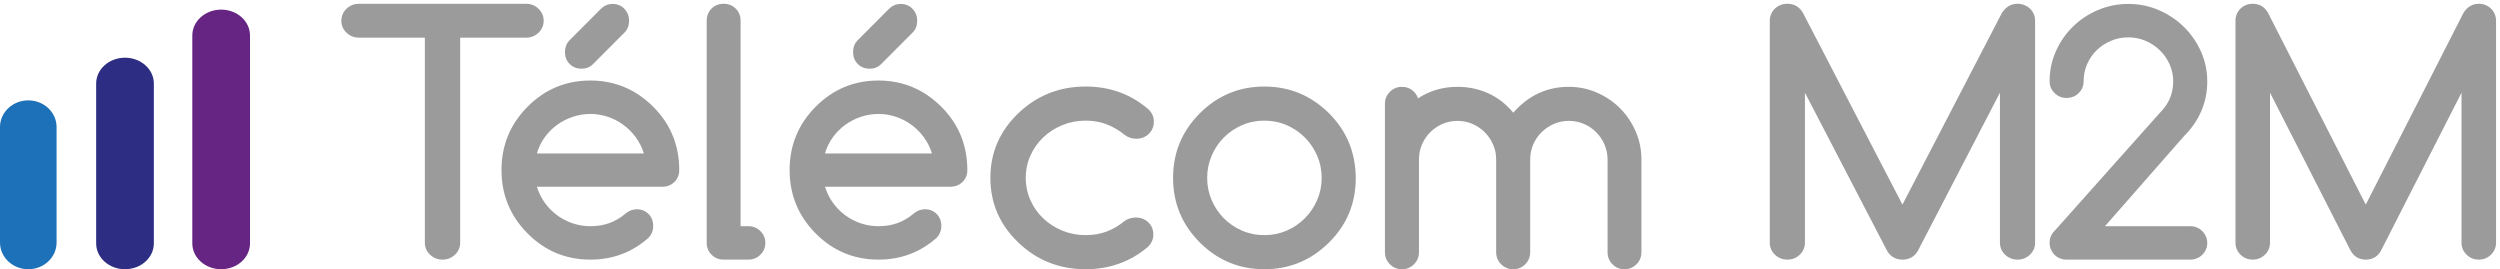
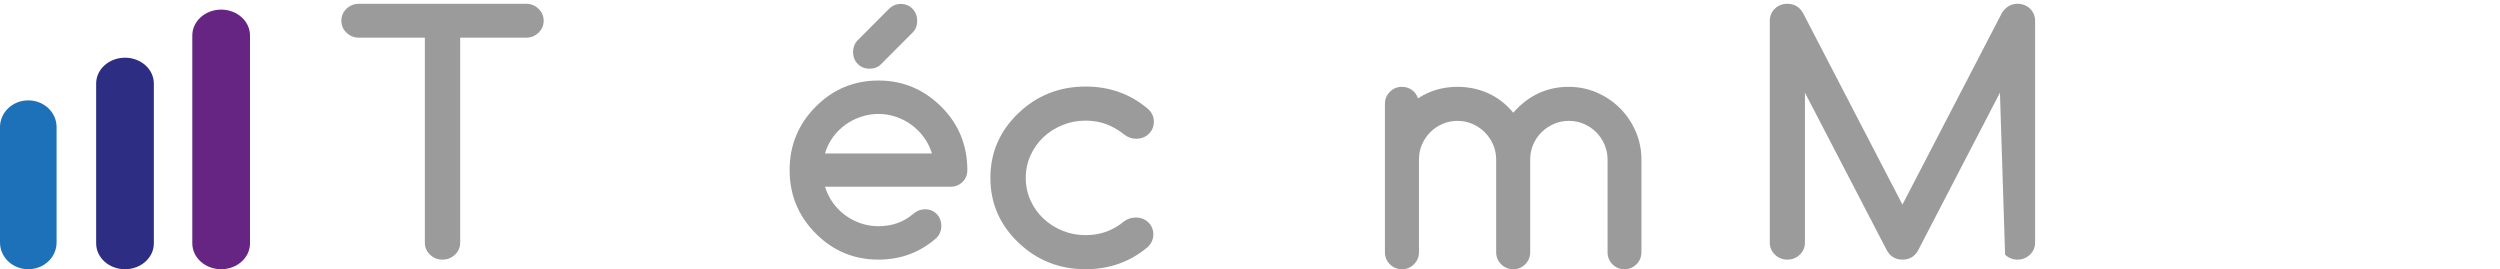
<svg xmlns="http://www.w3.org/2000/svg" width="260px" height="28px" viewBox="0 0 260 28" version="1.1">
  <title>Logo</title>
  <desc>Created with Sketch.</desc>
  <defs />
  <g id="Telelcom-M2M" stroke="none" stroke-width="1" fill="none" fill-rule="evenodd">
    <g id="Home-telelcomM2M" transform="translate(-25, -31)">
      <g id="Header" transform="translate(25, 31)">
        <g id="Logo">
          <path d="M54.704,3.919 L47.858,3.919 L47.858,25.237 C47.858,25.725 47.679,26.141 47.321,26.484 C46.962,26.828 46.529,27 46.021,27 C45.512,27 45.079,26.828 44.721,26.484 C44.363,26.141 44.184,25.725 44.184,25.237 L44.184,3.919 L37.338,3.919 C36.829,3.919 36.396,3.746 36.038,3.403 C35.68,3.06 35.501,2.643 35.501,2.155 C35.501,1.668 35.68,1.252 36.038,0.908 C36.396,0.565 36.829,0.393 37.338,0.393 L54.704,0.393 C55.212,0.393 55.645,0.565 56.004,0.908 C56.361,1.252 56.541,1.668 56.541,2.155 C56.541,2.643 56.361,3.06 56.004,3.403 C55.645,3.746 55.212,3.919 54.704,3.919" id="Fill-1" fill="#9B9B9B" />
-           <path d="M64.963,3.369 L61.662,6.679 C61.354,6.989 60.958,7.144 60.474,7.144 C59.979,7.144 59.569,6.981 59.244,6.654 C58.92,6.327 58.757,5.914 58.757,5.415 C58.757,4.938 58.9,4.545 59.187,4.234 L62.487,0.925 C62.839,0.581 63.246,0.41 63.708,0.41 C64.204,0.41 64.613,0.578 64.938,0.917 C65.262,1.255 65.424,1.668 65.424,2.155 C65.424,2.654 65.27,3.059 64.963,3.369 Z M66.96,15.958 C66.772,15.348 66.495,14.792 66.126,14.287 C65.757,13.782 65.328,13.35 64.839,12.99 C64.349,12.629 63.81,12.349 63.221,12.15 C62.633,11.95 62.025,11.851 61.398,11.851 C60.771,11.851 60.16,11.95 59.566,12.15 C58.972,12.349 58.427,12.629 57.932,12.99 C57.437,13.35 57.008,13.782 56.645,14.287 C56.282,14.792 56.012,15.348 55.837,15.958 L66.96,15.958 Z M66.217,21.762 C66.712,21.762 67.122,21.925 67.446,22.252 C67.771,22.579 67.933,22.992 67.933,23.491 C67.933,23.979 67.768,24.395 67.438,24.738 C65.733,26.246 63.719,27 61.398,27 C58.846,27 56.667,26.091 54.863,24.273 C53.058,22.454 52.156,20.259 52.156,17.687 C52.156,15.116 53.058,12.92 54.863,11.102 C56.667,9.284 58.846,8.375 61.398,8.375 C63.928,8.375 66.106,9.284 67.933,11.102 C68.835,12 69.511,13 69.963,14.104 C70.414,15.207 70.64,16.401 70.64,17.687 C70.64,18.186 70.472,18.599 70.136,18.926 C69.801,19.253 69.391,19.417 68.907,19.417 L55.837,19.417 C56.023,20.027 56.299,20.583 56.662,21.088 C57.025,21.592 57.451,22.025 57.94,22.385 C58.43,22.746 58.969,23.025 59.558,23.225 C60.146,23.425 60.76,23.525 61.398,23.525 C62.124,23.525 62.79,23.414 63.395,23.192 C63.999,22.97 64.561,22.637 65.078,22.194 C65.408,21.917 65.788,21.772 66.217,21.762 Z" id="Fill-4" fill="#9B9B9B" />
-           <path d="M73.497,25.27 L73.497,2.139 C73.497,1.651 73.664,1.239 73.997,0.9 C74.33,0.562 74.751,0.393 75.259,0.393 C75.767,0.393 76.187,0.562 76.521,0.9 C76.853,1.239 77.02,1.651 77.02,2.139 L77.02,23.524 L77.833,23.524 C78.319,23.524 78.734,23.693 79.078,24.032 C79.423,24.37 79.595,24.782 79.595,25.27 C79.595,25.747 79.423,26.154 79.078,26.493 C78.734,26.831 78.319,27 77.833,27 L75.242,27 C74.756,27 74.344,26.831 74.005,26.493 C73.667,26.154 73.497,25.747 73.497,25.27" id="Fill-7" fill="#9B9B9B" />
          <path d="M94.926,3.369 L91.626,6.679 C91.318,6.989 90.922,7.144 90.437,7.144 C89.942,7.144 89.532,6.981 89.208,6.654 C88.883,6.327 88.721,5.914 88.721,5.415 C88.721,4.938 88.864,4.545 89.15,4.234 L92.451,0.925 C92.803,0.581 93.21,0.41 93.672,0.41 C94.167,0.41 94.577,0.578 94.901,0.917 C95.226,1.255 95.388,1.668 95.388,2.155 C95.388,2.654 95.234,3.059 94.926,3.369 Z M96.923,15.958 C96.736,15.348 96.458,14.792 96.09,14.287 C95.721,13.782 95.292,13.35 94.802,12.99 C94.313,12.629 93.774,12.349 93.185,12.15 C92.596,11.95 91.988,11.851 91.361,11.851 C90.734,11.851 90.124,11.95 89.53,12.15 C88.936,12.349 88.391,12.629 87.896,12.99 C87.401,13.35 86.972,13.782 86.609,14.287 C86.246,14.792 85.976,15.348 85.8,15.958 L96.923,15.958 Z M96.18,21.762 C96.676,21.762 97.085,21.925 97.41,22.252 C97.734,22.579 97.897,22.992 97.897,23.491 C97.897,23.979 97.732,24.395 97.402,24.738 C95.696,26.246 93.683,27 91.361,27 C88.809,27 86.63,26.091 84.826,24.273 C83.022,22.454 82.12,20.259 82.12,17.687 C82.12,15.116 83.022,12.92 84.826,11.102 C86.63,9.284 88.809,8.375 91.361,8.375 C93.892,8.375 96.07,9.284 97.897,11.102 C98.799,12 99.475,13 99.927,14.104 C100.377,15.207 100.603,16.401 100.603,17.687 C100.603,18.186 100.435,18.599 100.1,18.926 C99.764,19.253 99.354,19.417 98.87,19.417 L85.8,19.417 C85.987,20.027 86.262,20.583 86.625,21.088 C86.989,21.592 87.414,22.025 87.904,22.385 C88.394,22.746 88.933,23.025 89.521,23.225 C90.11,23.425 90.723,23.525 91.361,23.525 C92.087,23.525 92.753,23.414 93.358,23.192 C93.963,22.97 94.524,22.637 95.042,22.194 C95.372,21.917 95.751,21.772 96.18,21.762 Z" id="Fill-10" fill="#9B9B9B" />
          <path d="M118.107,22.622 C118.638,22.622 119.077,22.789 119.425,23.123 C119.772,23.456 119.947,23.877 119.947,24.386 C119.947,24.884 119.752,25.32 119.363,25.693 C117.535,27.231 115.383,28 112.906,28 C110.17,28 107.835,27.073 105.901,25.218 C103.967,23.363 103,21.124 103,18.5 C103,15.876 103.967,13.637 105.901,11.782 C107.835,9.927 110.17,9 112.906,9 C115.395,9 117.547,9.769 119.363,11.307 C119.787,11.669 120,12.116 120,12.647 C120,13.156 119.826,13.58 119.478,13.919 C119.13,14.258 118.691,14.429 118.16,14.429 C117.712,14.429 117.311,14.292 116.957,14.021 C116.356,13.535 115.725,13.168 115.065,12.918 C114.404,12.67 113.685,12.546 112.906,12.546 C112.046,12.546 111.237,12.701 110.483,13.012 C109.728,13.323 109.068,13.747 108.501,14.284 C107.935,14.822 107.49,15.452 107.166,16.176 C106.841,16.899 106.679,17.674 106.679,18.5 C106.679,19.326 106.841,20.1 107.166,20.823 C107.49,21.548 107.935,22.178 108.501,22.716 C109.068,23.253 109.728,23.677 110.483,23.988 C111.237,24.299 112.046,24.454 112.906,24.454 C113.685,24.454 114.404,24.333 115.065,24.09 C115.725,23.846 116.35,23.482 116.94,22.995 C117.269,22.758 117.659,22.633 118.107,22.622" id="Fill-13" fill="#9B9B9B" />
-           <path d="M131.5,12.546 C130.663,12.546 129.882,12.704 129.159,13.02 C128.435,13.337 127.807,13.765 127.276,14.302 C126.744,14.838 126.323,15.469 126.012,16.193 C125.701,16.917 125.546,17.686 125.546,18.5 C125.546,19.315 125.701,20.083 126.012,20.807 C126.323,21.531 126.744,22.162 127.276,22.698 C127.807,23.236 128.435,23.663 129.159,23.979 C129.882,24.296 130.663,24.454 131.5,24.454 C132.325,24.454 133.1,24.296 133.824,23.979 C134.547,23.663 135.178,23.233 135.715,22.69 C136.253,22.147 136.677,21.517 136.988,20.798 C137.299,20.08 137.454,19.315 137.454,18.5 C137.454,17.686 137.299,16.919 136.988,16.201 C136.677,15.483 136.253,14.852 135.715,14.309 C135.178,13.767 134.547,13.337 133.824,13.02 C133.1,12.704 132.325,12.546 131.5,12.546 M141,18.5 C141,21.146 140.073,23.386 138.218,25.218 C136.341,27.073 134.101,28 131.5,28 C128.876,28 126.637,27.073 124.782,25.218 C122.927,23.363 122,21.124 122,18.5 C122,15.876 122.927,13.637 124.782,11.782 C126.637,9.927 128.876,9 131.5,9 C134.101,9 136.341,9.927 138.218,11.782 C139.145,12.709 139.838,13.733 140.296,14.852 C140.754,15.972 140.988,17.188 141,18.5" id="Fill-15" fill="#9B9B9B" />
          <path d="M170.709,26.222 C170.709,26.718 170.537,27.139 170.193,27.483 C169.848,27.828 169.433,28 168.948,28 C168.451,28 168.033,27.828 167.694,27.483 C167.355,27.139 167.186,26.718 167.186,26.222 L167.186,16.584 C167.186,16.042 167.082,15.528 166.873,15.043 C166.664,14.558 166.379,14.131 166.017,13.764 C165.656,13.398 165.23,13.107 164.739,12.892 C164.248,12.678 163.72,12.57 163.155,12.57 C162.602,12.57 162.082,12.678 161.597,12.892 C161.111,13.107 160.685,13.395 160.318,13.756 C159.951,14.117 159.663,14.541 159.454,15.026 C159.245,15.512 159.141,16.031 159.141,16.584 L159.141,26.222 C159.141,26.718 158.969,27.139 158.625,27.483 C158.28,27.828 157.865,28 157.38,28 C156.883,28 156.462,27.828 156.118,27.483 C155.773,27.139 155.601,26.718 155.601,26.222 L155.601,16.584 C155.601,16.031 155.494,15.512 155.279,15.026 C155.065,14.541 154.777,14.117 154.416,13.756 C154.054,13.395 153.631,13.107 153.145,12.892 C152.66,12.678 152.14,12.57 151.587,12.57 C151.034,12.57 150.514,12.675 150.029,12.883 C149.543,13.092 149.117,13.38 148.75,13.747 C148.383,14.114 148.095,14.541 147.886,15.026 C147.678,15.512 147.573,16.031 147.573,16.584 L147.573,26.222 C147.573,26.718 147.401,27.139 147.056,27.483 C146.712,27.828 146.297,28 145.811,28 C145.314,28 144.894,27.828 144.55,27.483 C144.205,27.139 144.033,26.718 144.033,26.222 L144.033,10.792 C144.033,10.306 144.205,9.891 144.55,9.547 C144.894,9.202 145.309,9.03 145.795,9.03 C146.19,9.03 146.54,9.14 146.845,9.36 C147.149,9.581 147.358,9.871 147.471,10.232 C148.679,9.431 150.052,9.03 151.587,9.03 C152.716,9.03 153.778,9.253 154.771,9.699 C155.764,10.146 156.635,10.82 157.38,11.723 C158.949,9.928 160.874,9.03 163.155,9.03 C164.182,9.03 165.157,9.231 166.077,9.631 C166.997,10.032 167.799,10.574 168.482,11.257 C169.165,11.941 169.707,12.742 170.108,13.662 C170.509,14.583 170.709,15.557 170.709,16.584 L170.709,26.222 Z" id="Fill-17" fill="#9B9B9B" />
-           <path d="M184.058,25.237 L184.058,2.155 C184.058,1.912 184.103,1.682 184.196,1.465 C184.287,1.249 184.417,1.061 184.584,0.9 C184.751,0.739 184.942,0.615 185.161,0.526 C185.38,0.437 185.622,0.393 185.886,0.393 C186.598,0.393 187.139,0.708 187.507,1.341 L197.854,21.279 L208.201,1.341 C208.615,0.708 209.155,0.393 209.822,0.393 C210.075,0.393 210.314,0.437 210.539,0.526 C210.762,0.615 210.957,0.739 211.124,0.9 C211.291,1.061 211.42,1.249 211.512,1.465 C211.604,1.682 211.65,1.912 211.65,2.155 L211.65,25.237 C211.65,25.725 211.472,26.141 211.116,26.484 C210.759,26.828 210.328,27 209.822,27 C209.316,27 208.885,26.828 208.529,26.484 C208.172,26.141 207.994,25.725 207.994,25.237 L207.994,9.639 L199.441,26.118 C199.084,26.706 198.555,27 197.854,27 C197.095,27 196.538,26.645 196.181,25.936 L187.714,9.639 L187.714,25.237 C187.714,25.725 187.536,26.141 187.179,26.484 C186.823,26.828 186.391,27 185.886,27 C185.38,27 184.949,26.828 184.593,26.484 C184.236,26.141 184.058,25.725 184.058,25.237" id="Fill-20" fill="#9B9B9B" />
-           <path d="M213.159,8.458 C213.159,7.35 213.376,6.307 213.811,5.332 C214.245,4.357 214.836,3.502 215.581,2.771 C216.326,2.039 217.195,1.463 218.19,1.041 C219.183,0.62 220.238,0.409 221.357,0.409 C222.475,0.409 223.53,0.626 224.524,1.058 C225.518,1.491 226.387,2.072 227.132,2.804 C227.877,3.536 228.467,4.389 228.902,5.365 C229.337,6.341 229.554,7.372 229.554,8.458 C229.554,9.567 229.348,10.598 228.936,11.551 C228.524,12.505 227.928,13.37 227.149,14.145 L218.917,23.524 L227.775,23.524 C228.273,23.524 228.692,23.696 229.037,24.04 C229.382,24.383 229.554,24.794 229.554,25.27 C229.554,25.747 229.382,26.154 229.037,26.493 C228.692,26.831 228.273,27 227.775,27 L214.92,27 C214.672,27 214.441,26.956 214.226,26.867 C214.011,26.778 213.825,26.653 213.667,26.493 C213.509,26.332 213.385,26.146 213.294,25.936 C213.204,25.725 213.159,25.503 213.159,25.27 C213.159,24.772 213.322,24.362 213.65,24.04 L224.625,11.734 C225.551,10.825 226.014,9.733 226.014,8.458 C226.014,7.837 225.89,7.25 225.642,6.695 C225.393,6.141 225.058,5.656 224.634,5.24 C224.21,4.825 223.716,4.495 223.151,4.251 C222.587,4.007 221.988,3.885 221.357,3.885 C220.713,3.885 220.108,4.005 219.544,4.243 C218.98,4.481 218.485,4.806 218.063,5.216 C217.639,5.626 217.306,6.108 217.063,6.662 C216.82,7.217 216.698,7.815 216.698,8.458 C216.698,8.935 216.526,9.343 216.182,9.68 C215.838,10.019 215.417,10.187 214.92,10.187 C214.435,10.187 214.02,10.019 213.676,9.68 C213.331,9.343 213.159,8.935 213.159,8.458" id="Fill-23" fill="#9B9B9B" />
-           <path d="M232.489,25.237 L232.489,2.155 C232.489,1.912 232.534,1.682 232.624,1.465 C232.715,1.249 232.842,1.061 233.006,0.9 C233.169,0.739 233.358,0.615 233.573,0.526 C233.787,0.437 234.024,0.393 234.284,0.393 C234.984,0.393 235.515,0.708 235.876,1.341 L246.039,21.279 L256.201,1.341 C256.607,0.708 257.139,0.393 257.793,0.393 C258.041,0.393 258.276,0.437 258.496,0.526 C258.716,0.615 258.908,0.739 259.072,0.9 C259.235,1.061 259.362,1.249 259.453,1.465 C259.543,1.682 259.589,1.912 259.589,2.155 L259.589,25.237 C259.589,25.725 259.413,26.141 259.063,26.484 C258.714,26.828 258.29,27 257.793,27 C257.296,27 256.873,26.828 256.522,26.484 C256.173,26.141 255.998,25.725 255.998,25.237 L255.998,9.639 L247.597,26.118 C247.247,26.706 246.728,27 246.039,27 C245.294,27 244.746,26.645 244.395,25.936 L236.08,9.639 L236.08,25.237 C236.08,25.725 235.904,26.141 235.555,26.484 C235.204,26.828 234.781,27 234.284,27 C233.787,27 233.364,26.828 233.014,26.484 C232.664,26.141 232.489,25.725 232.489,25.237" id="Fill-26" fill="#9B9B9B" />
+           <path d="M184.058,25.237 L184.058,2.155 C184.058,1.912 184.103,1.682 184.196,1.465 C184.287,1.249 184.417,1.061 184.584,0.9 C184.751,0.739 184.942,0.615 185.161,0.526 C185.38,0.437 185.622,0.393 185.886,0.393 C186.598,0.393 187.139,0.708 187.507,1.341 L197.854,21.279 L208.201,1.341 C208.615,0.708 209.155,0.393 209.822,0.393 C210.075,0.393 210.314,0.437 210.539,0.526 C210.762,0.615 210.957,0.739 211.124,0.9 C211.291,1.061 211.42,1.249 211.512,1.465 C211.604,1.682 211.65,1.912 211.65,2.155 L211.65,25.237 C211.65,25.725 211.472,26.141 211.116,26.484 C210.759,26.828 210.328,27 209.822,27 C209.316,27 208.885,26.828 208.529,26.484 L207.994,9.639 L199.441,26.118 C199.084,26.706 198.555,27 197.854,27 C197.095,27 196.538,26.645 196.181,25.936 L187.714,9.639 L187.714,25.237 C187.714,25.725 187.536,26.141 187.179,26.484 C186.823,26.828 186.391,27 185.886,27 C185.38,27 184.949,26.828 184.593,26.484 C184.236,26.141 184.058,25.725 184.058,25.237" id="Fill-20" fill="#9B9B9B" />
          <path d="M26,25.31 C26,26.796 24.657,28 23,28 C21.343,28 20,26.796 20,25.31 L20,3.69 C20,2.204 21.343,1 23,1 C24.657,1 26,2.204 26,3.69 L26,25.31 Z" id="Fill-29" fill="#662483" />
          <path d="M16,25.312 C16,26.797 14.657,28 13,28 C11.343,28 10,26.797 10,25.312 L10,8.688 C10,7.203 11.343,6 13,6 C14.657,6 16,7.203 16,8.688 L16,25.312 Z" id="Fill-31" fill="#2D2E83" />
          <path d="M5.884,25.226 C5.884,26.758 4.567,28 2.942,28 C1.317,28 -0,26.758 -0,25.226 L-0,13.212 C-0,11.68 1.317,10.438 2.942,10.438 C4.567,10.438 5.884,11.68 5.884,13.212 L5.884,25.226 Z" id="Fill-33" fill="#1D71B8" />
        </g>
      </g>
    </g>
  </g>
</svg>